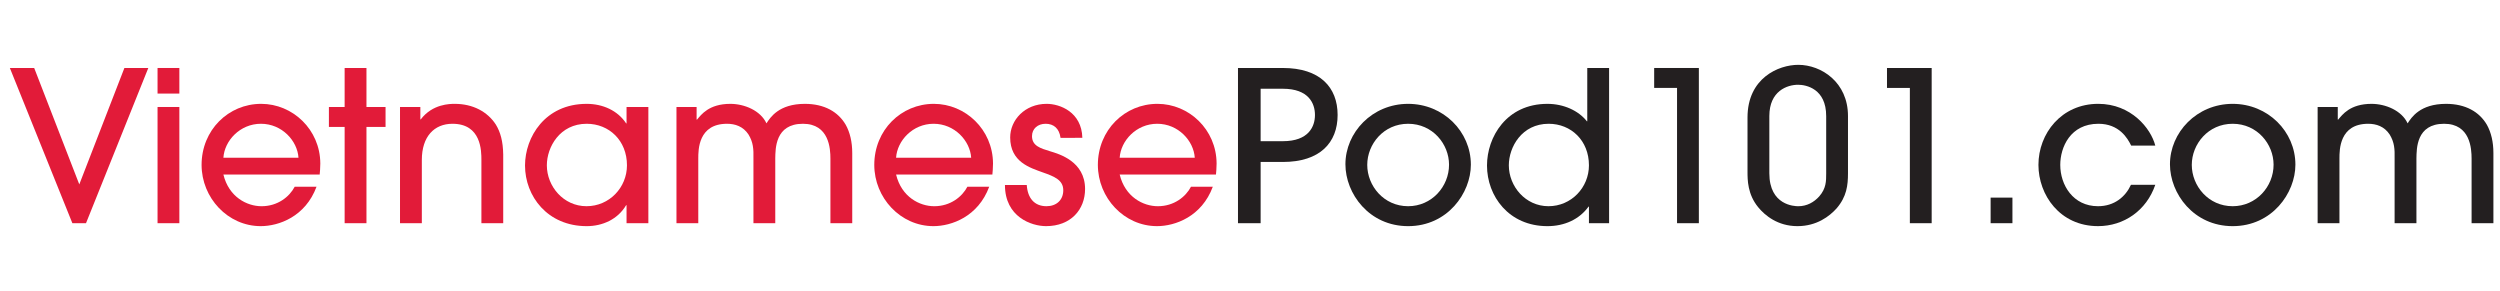
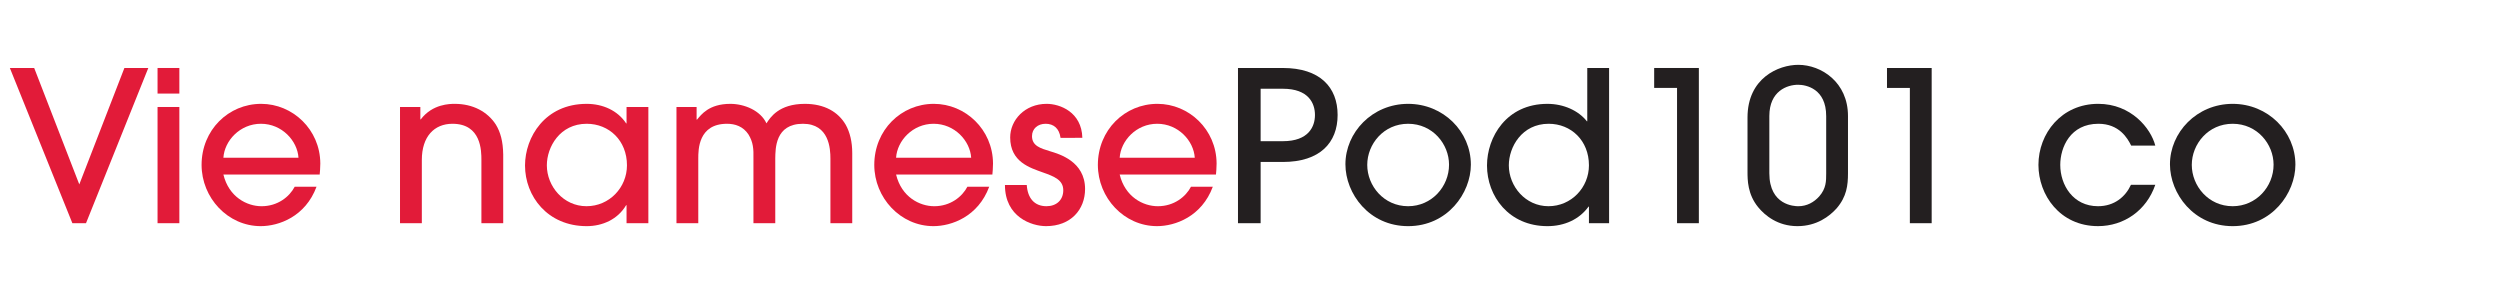
<svg xmlns="http://www.w3.org/2000/svg" version="1.1" id="Layer_1" x="0px" y="0px" viewBox="0 0 257.75 30" enable-background="new 0 0 257.75 30" xml:space="preserve">
  <g>
    <path fill="#E21B39" d="M7.461,23.012L1.016,7.009h2.509l4.65,12.002l4.65-12.002h2.465L8.867,23.012H7.461z" />
    <path fill="#E21B39" d="M18.492,9.647h-2.249V7.009h2.249V9.647z M18.492,23.012h-2.249V11.031h2.249V23.012z" />
    <path fill="#E21B39" d="M23.032,17.995c0.562,2.314,2.422,3.266,3.936,3.266c1.665,0,2.876-0.974,3.417-2.012h2.25   c-1.147,3.092-3.893,4.066-5.753,4.066c-3.396,0-6.099-2.92-6.099-6.315c0-3.591,2.768-6.294,6.142-6.294   c3.244,0,6.077,2.639,6.099,6.142c0,0.389-0.044,0.995-0.065,1.147H23.032z M30.774,16.265c-0.108-1.751-1.708-3.504-3.871-3.504   c-2.163,0-3.763,1.752-3.871,3.504H30.774z" />
-     <path fill="#E21B39" d="M37.782,23.012h-2.25v-9.927H33.91v-2.055h1.622V7.009h2.25v4.022h1.968v2.055h-1.968V23.012z" />
    <path fill="#E21B39" d="M49.633,23.012v-6.509c0-0.931,0-3.742-2.984-3.742c-1.882,0-3.158,1.319-3.158,3.72v6.531h-2.25V11.031   h2.098v1.276h0.044c1.211-1.6,3.027-1.6,3.503-1.6c1.861,0,3.374,0.801,4.239,2.142c0.475,0.779,0.734,1.729,0.757,3.07v7.094   H49.633z" />
    <path fill="#E21B39" d="M64.597,23.012v-1.859h-0.043c-0.865,1.47-2.444,2.163-4.066,2.163c-4.044,0-6.358-3.094-6.358-6.251   c0-2.919,2.055-6.358,6.358-6.358c1.665,0,3.202,0.692,4.066,2.012h0.043v-1.687h2.249v11.982H64.597z M60.488,12.761   c-2.768,0-4.108,2.401-4.108,4.282c0,2.163,1.708,4.217,4.087,4.217c2.357,0,4.173-1.926,4.173-4.217   C64.64,14.492,62.803,12.761,60.488,12.761z" />
    <path fill="#E21B39" d="M85.617,23.012v-6.661c0-1.016-0.13-3.59-2.833-3.59c-2.876,0-2.833,2.574-2.854,3.569v6.682h-2.25v-6.661   c0.022-0.995-0.021-1.665-0.497-2.465c-0.561-0.866-1.405-1.125-2.227-1.125c-2.963,0-2.963,2.682-2.963,3.569v6.682h-2.249V11.031   h2.076v1.298h0.044c0.432-0.497,1.211-1.622,3.438-1.622c1.449,0,3.114,0.692,3.72,2.012c0.389-0.606,1.276-2.012,3.958-2.012   c2.011,0,3.439,0.822,4.217,2.163c0.432,0.779,0.669,1.752,0.669,2.919v7.224H85.617z" />
    <path fill="#E21B39" d="M92.386,17.995c0.562,2.314,2.422,3.266,3.936,3.266c1.665,0,2.876-0.974,3.417-2.012h2.25   c-1.147,3.092-3.893,4.066-5.752,4.066c-3.396,0-6.099-2.92-6.099-6.315c0-3.591,2.768-6.294,6.142-6.294   c3.244,0,6.077,2.639,6.099,6.142c0,0.389-0.044,0.995-0.065,1.147H92.386z M100.128,16.265c-0.108-1.751-1.708-3.504-3.871-3.504   c-2.163,0-3.763,1.752-3.871,3.504H100.128z" />
    <path fill="#E21B39" d="M109.341,14.21c-0.13-0.973-0.714-1.449-1.536-1.449c-0.822,0-1.405,0.519-1.405,1.276   c0,0.995,0.865,1.254,1.859,1.557c0.93,0.281,3.612,1.038,3.612,3.893c0,2.119-1.47,3.828-4.022,3.828   c-1.514,0-4.239-0.952-4.239-4.239h2.25c0.086,1.341,0.778,2.185,2.033,2.185c1.016,0,1.73-0.628,1.73-1.644   c0-1.06-0.931-1.427-2.099-1.837c-1.297-0.476-3.374-1.06-3.374-3.612c0-1.773,1.492-3.461,3.763-3.461   c1.363,0,3.612,0.844,3.677,3.504H109.341z" />
    <path fill="#E21B39" d="M115.439,17.995c0.562,2.314,2.422,3.266,3.936,3.266c1.665,0,2.876-0.974,3.417-2.012h2.25   c-1.147,3.092-3.893,4.066-5.753,4.066c-3.396,0-6.099-2.92-6.099-6.315c0-3.591,2.768-6.294,6.142-6.294   c3.244,0,6.077,2.639,6.099,6.142c0,0.389-0.044,0.995-0.065,1.147H115.439z M123.181,16.265c-0.108-1.751-1.708-3.504-3.871-3.504   s-3.763,1.752-3.871,3.504H123.181z" />
    <path fill="#231F20" d="M129.971,23.012h-2.335V7.009h4.628c3.828,0,5.644,1.99,5.644,4.845c0,2.854-1.816,4.844-5.644,4.844   h-2.293V23.012z M129.971,14.557h2.293c2.66,0,3.309-1.514,3.309-2.703c0-1.19-0.648-2.704-3.309-2.704h-2.293V14.557z" />
    <path fill="#231F20" d="M145.179,23.316c-4.022,0-6.466-3.353-6.466-6.38c0-3.266,2.747-6.229,6.466-6.229   c3.634,0,6.467,2.855,6.467,6.272C151.646,19.898,149.245,23.316,145.179,23.316z M145.179,12.761c-2.53,0-4.216,2.098-4.216,4.239   c0,2.163,1.708,4.26,4.216,4.26c2.423,0,4.217-2.012,4.217-4.282C149.396,14.859,147.71,12.761,145.179,12.761z" />
    <path fill="#231F20" d="M163.82,23.012v-1.708h-0.043c-0.952,1.319-2.487,2.012-4.238,2.012c-3.979,0-6.229-3.094-6.229-6.251   c0-2.919,1.99-6.358,6.229-6.358c1.665,0,3.201,0.692,4.065,1.795h0.043V7.009h2.25v16.004H163.82z M159.668,12.761   c-2.768,0-4.108,2.401-4.108,4.282c0,2.163,1.708,4.217,4.087,4.217c2.357,0,4.173-1.926,4.173-4.217   C163.82,14.492,161.983,12.761,159.668,12.761z" />
    <path fill="#231F20" d="M175.152,23.012h-2.249V9.063h-2.358V7.009h4.607V23.012z" />
    <path fill="#231F20" d="M190.527,17.865c0,1.233-0.13,2.401-1.168,3.612c-0.736,0.822-2.055,1.838-4.044,1.838   c-2.033,0-3.352-1.104-4.044-1.947c-1.103-1.341-1.103-2.833-1.103-3.677v-5.579c0-4.066,3.2-5.428,5.234-5.428   c2.379,0,5.125,1.795,5.125,5.277V17.865z M188.279,11.962c0-2.812-2.055-3.223-2.898-3.223c-1.125,0-2.962,0.648-2.962,3.223   v5.904c0,3.309,2.595,3.396,2.984,3.396c0.887,0,1.621-0.411,2.163-1.017c0.714-0.822,0.714-1.557,0.714-2.379V11.962z" />
    <path fill="#231F20" d="M199.156,23.012h-2.249V9.063h-2.358V7.009h4.607V23.012z" />
-     <path fill="#231F20" d="M205.233,23.012v-2.638h2.249v2.638H205.233z" />
    <path fill="#231F20" d="M219.723,15.011c-0.368-0.758-1.233-2.25-3.375-2.25c-2.897,0-3.935,2.422-3.935,4.239   c0,2.076,1.319,4.26,3.892,4.26c1.687,0,2.833-0.974,3.396-2.207h2.509c-0.909,2.66-3.245,4.261-5.905,4.261   c-3.936,0-6.142-3.223-6.142-6.315c0-3.245,2.379-6.294,6.164-6.294c3.396,0,5.428,2.531,5.883,4.304H219.723z" />
    <path fill="#231F20" d="M230.189,23.316c-4.022,0-6.466-3.353-6.466-6.38c0-3.266,2.747-6.229,6.466-6.229   c3.634,0,6.467,2.855,6.467,6.272C236.656,19.898,234.255,23.316,230.189,23.316z M230.189,12.761c-2.53,0-4.216,2.098-4.216,4.239   c0,2.163,1.708,4.26,4.216,4.26c2.423,0,4.217-2.012,4.217-4.282C234.406,14.859,232.72,12.761,230.189,12.761z" />
-     <path fill="#231F20" d="M254.821,23.012v-6.661c0-1.016-0.13-3.59-2.833-3.59c-2.876,0-2.833,2.574-2.854,3.569v6.682h-2.25v-6.661   c0.022-0.995-0.021-1.665-0.497-2.465c-0.561-0.866-1.405-1.125-2.227-1.125c-2.963,0-2.963,2.682-2.963,3.569v6.682h-2.249V11.031   h2.076v1.298h0.044c0.432-0.497,1.211-1.622,3.438-1.622c1.449,0,3.114,0.692,3.72,2.012c0.389-0.606,1.276-2.012,3.958-2.012   c2.01,0,3.439,0.822,4.217,2.163c0.432,0.779,0.669,1.752,0.669,2.919v7.224H254.821z" />
  </g>
</svg>